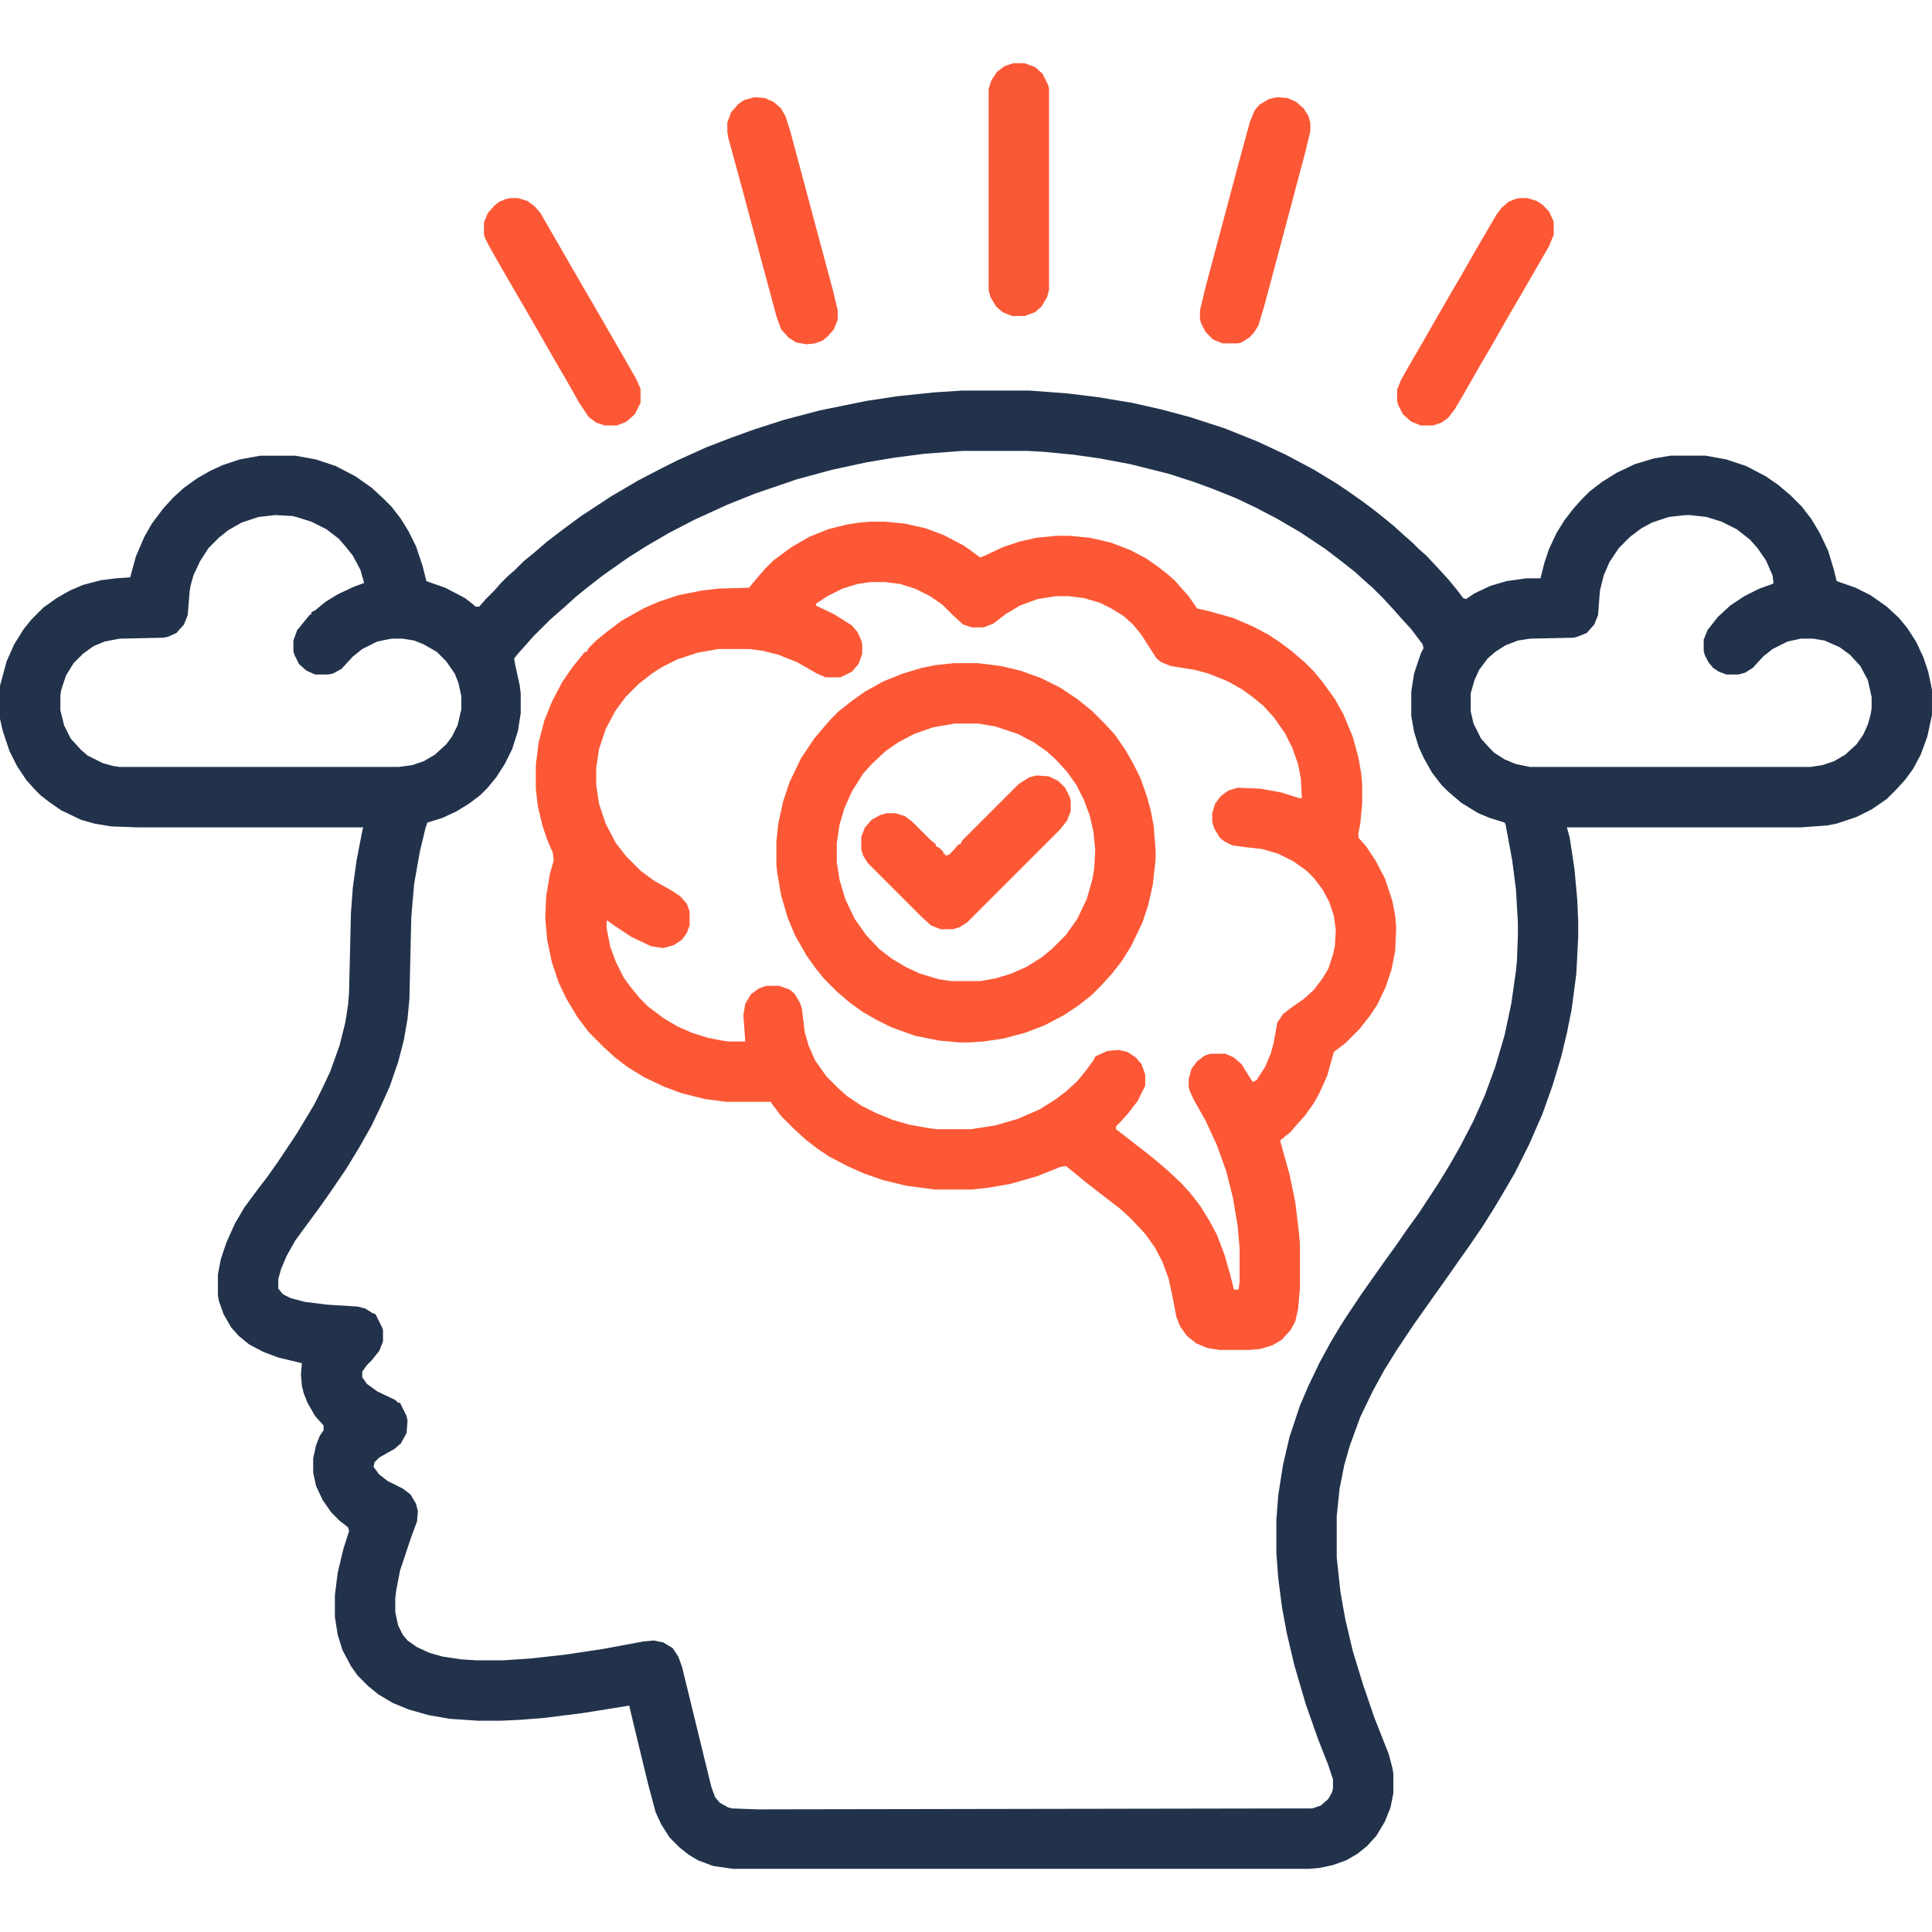
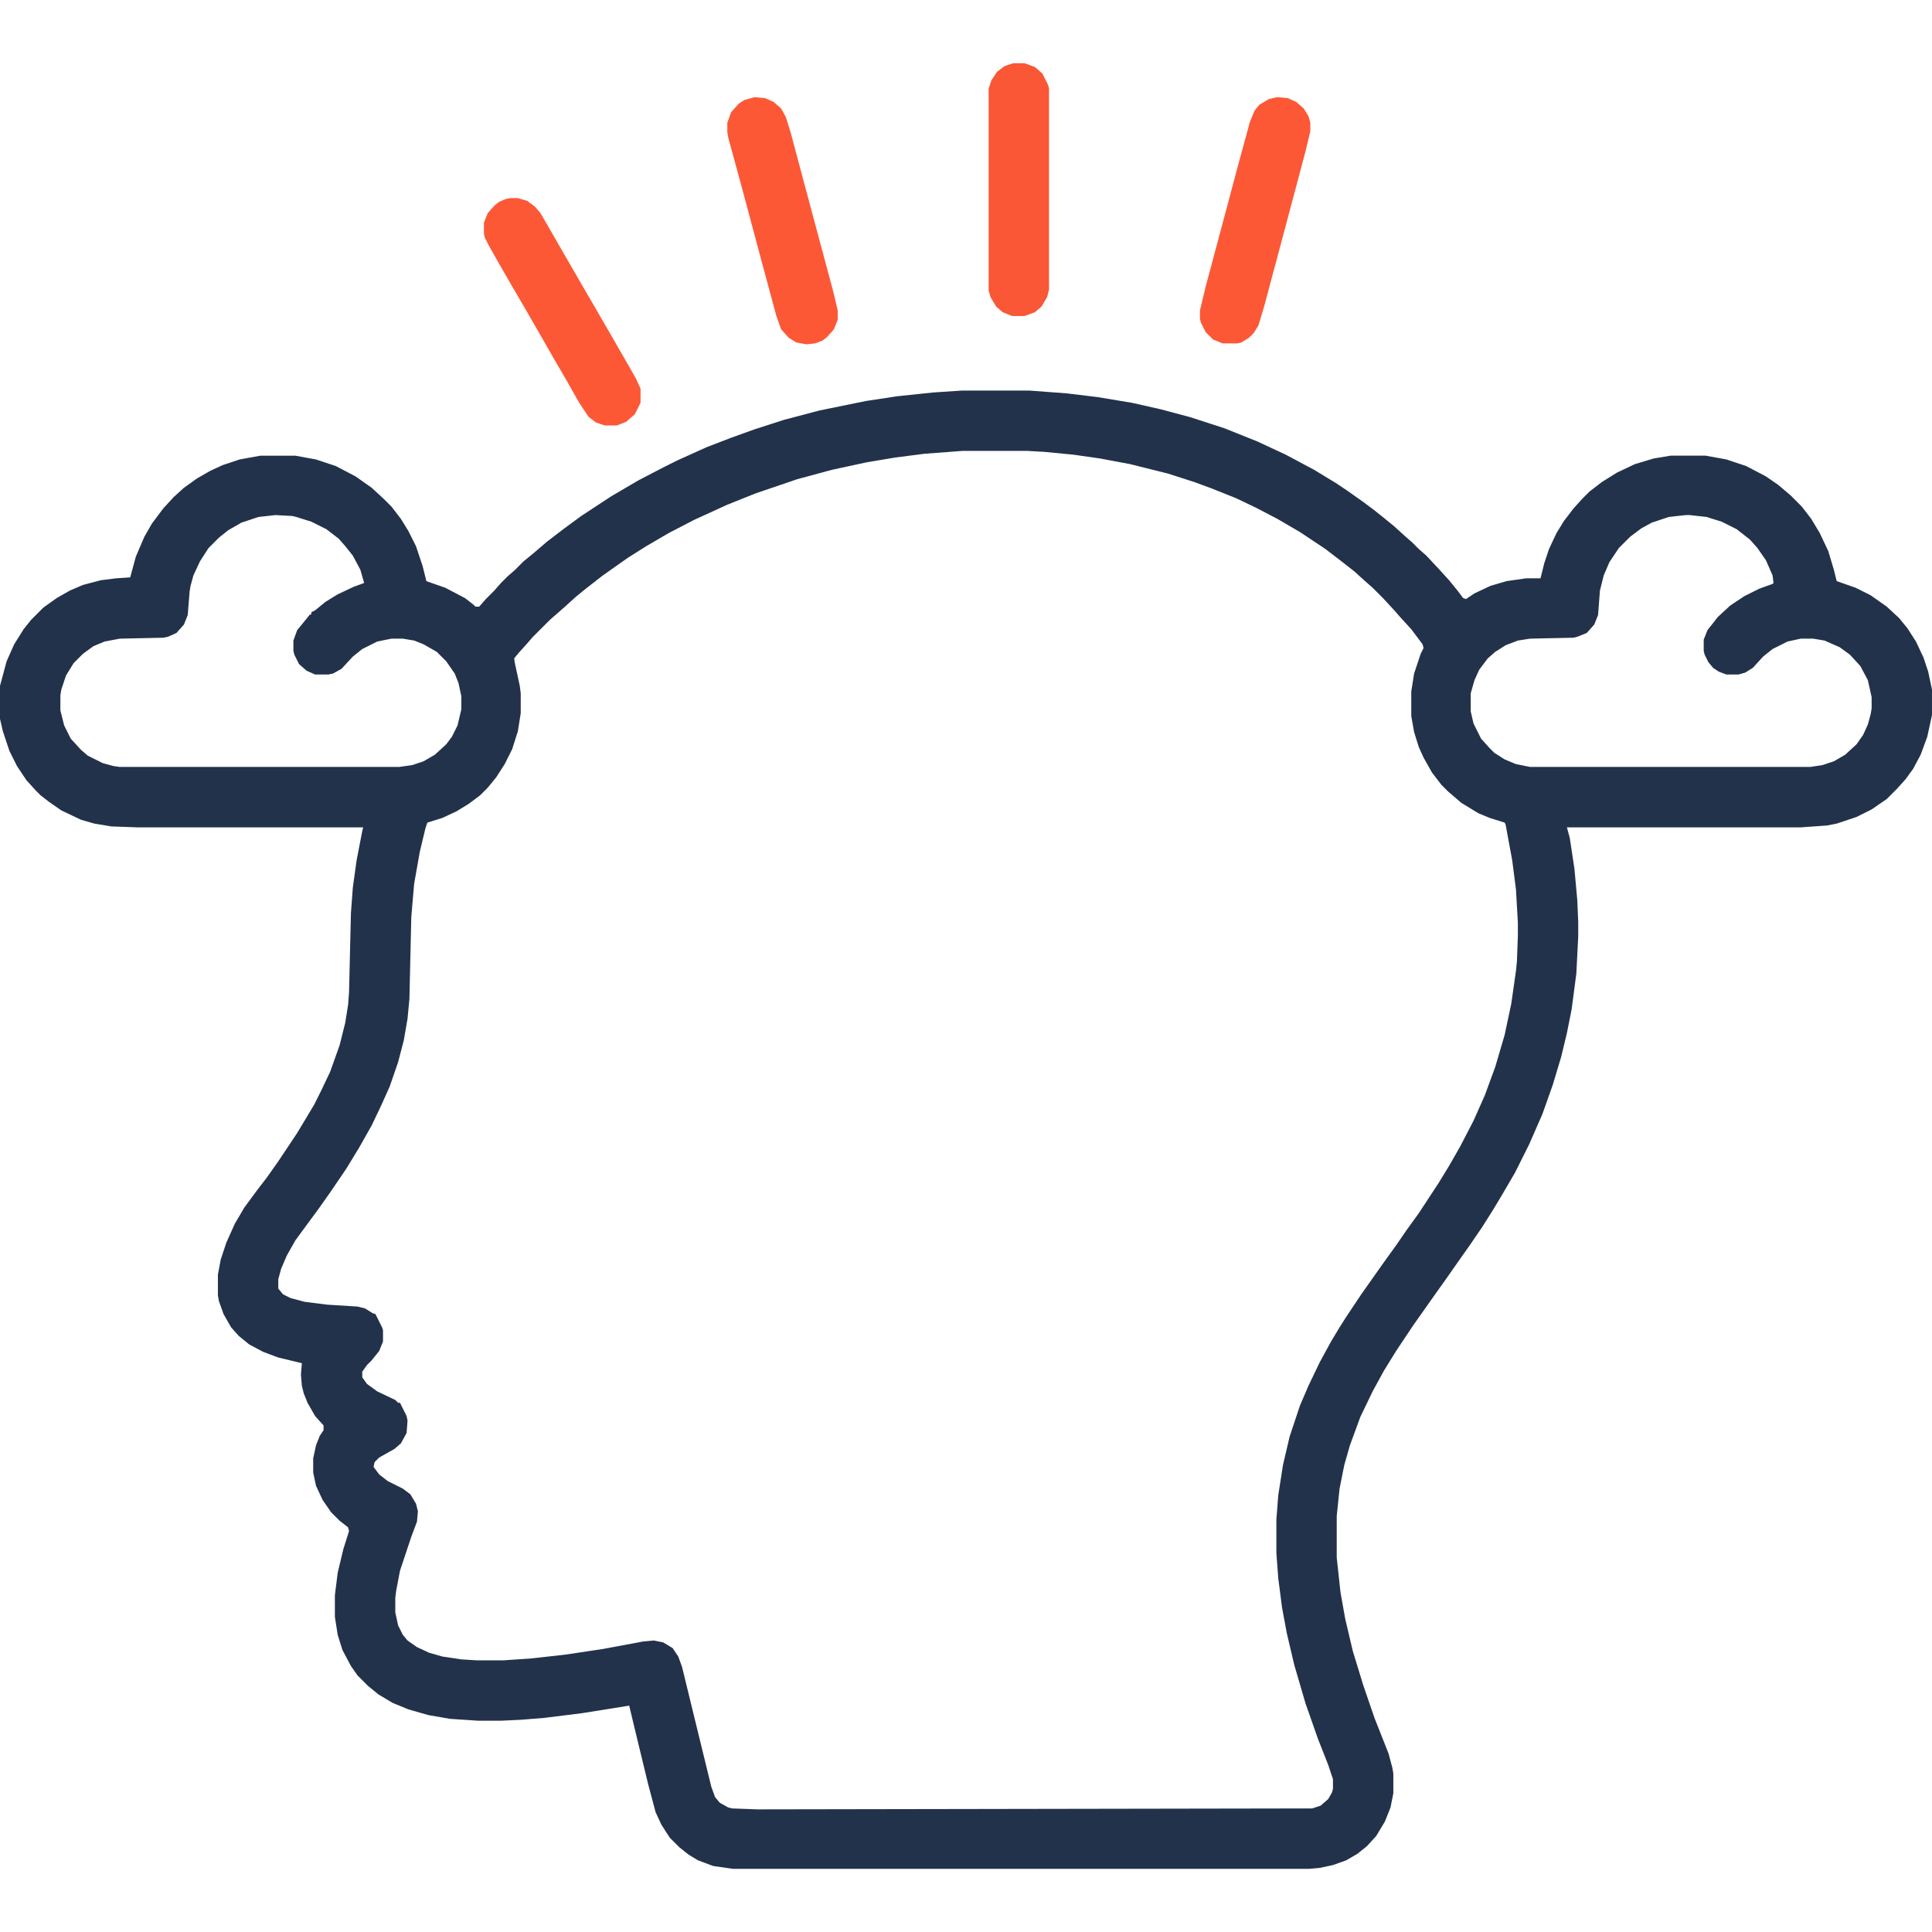
<svg xmlns="http://www.w3.org/2000/svg" viewBox="0 0 2048 2048" width="512" height="512">
  <path transform="translate(1020,414)" d="m0 0h71l40 3 33 4 36 6 31 7 30 8 37 12 35 14 30 14 30 16 23 14 12 8 17 12 12 9 10 8 11 9 11 10 8 7 7 7 8 7 14 15 10 11 9 11 6 8 3 1 9-6 17-8 17-5 21-3h15l4-16 5-15 8-17 8-13 10-13 9-10 8-8 13-10 16-10 19-9 20-6 18-3h37l22 4 21 7 21 11 13 9 13 11 12 12 10 13 9 15 9 19 6 20 3 12 20 7 16 8 17 12 13 12 9 11 9 14 8 17 5 15 4 19v27l-5 23-7 19-8 15-8 11-9 10-11 11-16 11-16 8-21 7-10 2-28 2h-248l3 11 5 33 3 33 1 23v16l-2 39-5 38-5 25-6 25-9 30-11 31-14 32-15 30-14 24-9 15-12 19-13 19-12 17-14 20-10 14-24 34-18 27-13 21-12 22-13 27-11 30-6 21-5 25-3 29v44l4 37 5 28 8 34 11 36 12 35 15 38 4 15 1 6v21l-3 15-6 15-9 15-10 11-10 8-12 7-14 5-14 3-11 1h-611l-21-3-16-6-10-6-10-8-10-10-9-14-6-13-8-30-15-62-5-21-50 8-40 5-25 2-21 1h-24l-30-2-23-4-21-6-17-7-15-9-11-9-11-11-7-10-9-17-5-16-3-19v-23l3-24 6-25 6-19-1-4-9-7-9-9-9-13-7-15-3-14v-15l3-14 4-10 4-6v-5l-9-10-8-14-4-10-2-8-1-12 1-12-25-6-16-6-15-8-11-9-8-9-8-14-5-14-1-6v-22l3-16 6-18 9-20 10-17 14-19 10-13 12-17 20-30 18-30 8-16 9-19 10-28 6-24 3-19 1-13 2-84 2-27 4-29 6-31 1-4h-239l-28-1-18-3-14-4-21-10-13-9-9-7-5-5-10-11-10-15-8-16-7-21-3-13v-35l7-26 8-18 10-16 8-10 13-13 14-10 14-8 14-6 19-5 16-2 15-1 6-22 9-21 8-14 12-16 11-12 11-10 14-10 14-8 13-6 18-6 22-4h37l22 4 21 7 21 11 17 12 13 12 8 8 10 13 8 13 8 16 7 21 4 16 20 7 21 11 9 7 2 2h4l7-8 9-9 7-8 7-7 8-7 9-9 11-9 14-12 17-13 19-14 32-21 29-17 25-13 16-8 31-14 26-10 25-9 31-10 38-10 49-10 33-5 38-4zm0 64-40 3-31 4-30 5-37 8-37 10-44 15-30 12-35 16-27 14-24 14-19 12-10 7-17 12-18 14-11 9-11 10-16 14-18 18-7 8-9 10-4 5 1 6 5 23 1 8v21l-3 19-6 19-8 16-9 14-9 11-8 8-12 9-13 8-15 7-16 5-2 6-6 25-6 34-3 35-2 87-2 21-4 23-6 23-9 26-9 20-10 21-13 23-14 23-17 25-12 17-14 19-11 15-9 16-6 14-3 11v10l5 6 8 4 15 4 24 3 32 2 8 2 8 5 3 1 7 14 1 3v12l-4 10-8 10-5 5-5 7v6l5 7 11 8 19 9 3 3h2l7 14 1 5-1 13-6 11-7 6-16 9-5 5-1 5 6 8 9 7 16 8 8 6 6 10 2 8-1 11-6 16-12 36-4 21-1 8v15l3 14 5 10 5 6 10 7 13 6 14 4 20 3 16 1h29l29-2 36-4 40-6 43-8 11-1 10 2 10 6 6 9 4 11 20 82 11 45 4 11 5 6 9 5 4 1 27 1 588-1 9-3 8-7 4-7 1-4v-10l-5-15-11-28-13-37-12-41-8-34-5-27-4-31-2-27v-35l2-26 5-32 7-30 11-33 9-21 12-25 12-22 9-15 7-11 16-24 24-34 13-18 11-16 13-18 21-32 11-18 12-21 14-27 12-27 11-30 10-34 7-33 5-35 1-10 1-27v-14l-2-35-4-31-7-38-1-2-16-5-12-5-18-11-14-12-7-7-10-13-9-16-5-11-5-16-3-17v-26l3-19 7-21 3-6-1-4-12-16-11-12-7-8-12-13-11-11-8-7-11-10-14-11-17-13-27-18-24-14-23-12-21-10-25-10-19-7-28-9-40-10-32-6-28-4-31-3-18-1zm-728 68-18 2-18 6-14 8-10 8-11 11-9 14-7 15-3 11-1 6-2 25-4 10-8 9-9 4-5 1-46 1-16 3-12 5-11 8-10 10-8 13-5 15-1 6v16l4 16 7 14 11 12 7 6 16 8 11 3 7 1h296l14-2 12-4 12-7 12-11 6-8 6-12 4-17v-14l-3-14-4-10-9-13-10-10-14-8-10-4-12-2h-12l-15 3-16 8-10 8-12 13-9 5-5 1h-14l-9-4-8-7-5-10-1-4v-11l4-11 9-11 4-5 2-1v-2l4-2 11-9 13-8 17-8 11-4-4-14-8-15-8-10-7-8-13-10-16-8-16-5-4-1zm1495 0-18 2-18 6-11 6-12 9-12 12-10 15-6 14-4 16-2 26-4 10-8 9-10 4-4 1-46 1-13 2-13 5-11 7-8 7-9 12-5 11-4 14v19l3 13 8 16 9 10 5 5 11 7 12 5 15 3h297l13-2 12-4 12-7 12-11 7-10 5-11 3-11 1-6v-12l-4-18-8-15-11-12-11-8-16-7-12-2h-13l-14 3-16 8-10 8-11 12-8 5-7 2h-13l-8-3-6-4-5-6-4-8-1-4v-12l4-10 11-14 13-12 15-10 16-8 14-5 1-1-1-8-7-16-9-13-8-9-14-11-16-8-16-5-18-2z" fill="#22324B" />
-   <path transform="translate(923,553)" d="m0 0h15l21 2 22 5 19 7 21 11 10 7 8 6 5-2 19-9 18-6 18-4 21-2h14l21 2 22 5 21 8 17 9 13 9 10 8 7 6 7 8 8 9 9 13 13 3 25 7 21 9 17 9 12 8 12 9 14 12 10 10 9 11 13 18 9 16 10 24 6 22 3 17 1 12v20l-2 21-2 10v5l8 9 10 15 10 19 8 24 3 16 1 12-1 25-4 20-6 18-9 19-8 12-11 14-15 15-12 9-7 25-8 18-6 11-10 14-9 10-6 7-11 9 3 11 7 25 6 29 4 33 1 12v47l-2 22-3 13-5 9-9 10-10 6-13 4-12 1h-31l-13-2-12-5-10-8-7-10-4-10-3-16-5-24-7-19-8-15-10-14-15-16-12-11-17-13-18-14-22-18-6 1-25 10-28 8-23 4-18 2h-39l-30-4-25-6-20-7-18-8-19-10-12-8-13-10-12-11-14-14-9-12-2-3h-47l-23-3-24-6-19-7-21-10-18-11-13-10-12-11-16-16-12-16-12-20-8-17-7-21-5-24-2-23 1-23 4-24 4-14-1-8-6-14-5-15-5-21-2-18v-25l3-24 6-23 8-20 11-21 11-16 9-11 4-5h2l2-4 8-8 11-9 16-12 23-13 16-7 21-7 25-5 17-2 33-1 10-12 7-8 9-9 19-14 19-11 20-8 20-5 13-2zm0 64-14 2-16 5-16 8-12 8v2l19 9 19 12 6 7 4 9 1 4v10l-4 11-7 8-12 6h-16l-9-4-21-12-20-8-16-4-14-2h-34l-22 4-21 7-16 8-11 7-14 11-14 14-11 15-10 19-7 21-3 20v18l3 20 7 21 11 21 11 14 15 15 15 11 18 10 9 6 7 8 3 8v15l-3 8-5 7-9 6-11 3-13-2-21-10-18-12-7-5h-1v8l4 20 6 16 8 16 8 11 9 11 9 9 16 12 15 9 16 7 16 5 15 3 7 1h18l-2-28 2-12 6-10 8-6 8-3h14l11 4 5 4 6 10 2 6 3 25 4 14 7 16 12 17 12 12 10 9 15 10 16 8 17 7 17 5 22 4 8 1h36l26-4 24-7 23-10 16-10 12-9 12-11 9-11 8-11 2-4 4-2 9-4 12-1 9 2 9 6 6 7 4 11v12l-8 16-10 13-9 10-4 4v3l13 10 18 14 10 8 13 11 15 14 10 11 10 13 10 16 8 15 8 21 6 21 4 16h5l1-9v-35l-2-23-5-30-7-28-10-28-12-26-13-23-4-9-1-4v-8l3-11 6-8 8-6 6-2h16l9 4 8 7 10 16 2 3 4-2 9-14 6-14 3-11 4-22 6-9 9-7 13-9 11-10 9-12 6-10 5-15 2-9 1-17-2-15-5-15-7-13-9-12-8-8-14-10-16-8-17-5-18-2-14-2-8-4-5-4-6-10-2-7v-9l3-10 6-8 8-6 10-3 24 1 22 4 19 6h3l-1-20-3-16-6-17-8-16-12-17-11-12-11-9-11-8-16-9-20-8-15-4-25-4-10-4-5-4-9-14-7-11-9-11-10-9-13-8-12-6-17-5-16-2h-14l-19 3-19 7-15 9-13 10-10 4h-13l-9-3-10-9-12-12-13-9-16-8-16-5-16-2z" fill="#FC5836" />
-   <path transform="translate(1011,703)" d="m0 0h26l24 3 21 5 22 8 20 10 18 12 16 13 13 13 11 12 11 16 8 14 8 16 7 20 4 15 3 16 2 26v9l-3 27-5 22-6 18-12 25-10 16-11 14-11 12-10 10-14 11-15 10-21 11-21 8-23 6-20 3-15 1h-11l-22-2-25-5-25-9-16-8-14-8-14-10-14-12-13-13-9-11-10-14-12-21-8-19-7-24-4-23-1-9v-25l2-19 5-23 7-21 12-25 14-21 11-13 7-8 8-8 14-11 14-10 20-11 20-8 20-6 15-3zm1 64-23 4-20 7-17 9-13 9-15 14-9 10-12 19-8 18-5 17-3 20v20l3 19 6 20 10 21 12 17 14 15 13 10 15 9 15 7 20 6 13 2h31l17-3 16-5 16-7 16-10 11-9 15-15 12-17 10-21 6-21 2-12 1-19-2-20-4-17-6-16-8-16-10-14-12-13-10-9-13-9-17-9-24-8-18-3z" fill="#FC5836" />
-   <path transform="translate(1099,822)" d="m0 0 13 1 10 5 7 7 5 10 1 4v11l-4 10-7 9-99 99-8 5-7 2h-13l-10-4-10-9-57-57-5-8-2-6v-14l4-10 7-8 9-5 7-2h9l10 3 8 6 19 19 6 5v2l4 2 4 4v2h2v2l4-1 5-5 5-6h2l2-4 60-60 11-7z" fill="#FC5836" />
  <path transform="translate(1354,103)" d="m0 0 11 1 9 4 8 7 5 8 2 7v9l-5 21-21 79-23 86-6 20-5 8-5 5-8 5-4 1h-16l-10-4-8-8-5-10-1-4v-9l6-25 23-86 12-45 12-44 5-12 5-6 10-6z" fill="#FC5836" />
-   <path transform="translate(1611,210)" d="m0 0h8l10 3 6 4 7 7 5 11v14l-5 12-30 52-14 24-16 28-14 24-16 28-10 17-7 9-7 5-9 3h-13l-10-4-9-8-5-10-1-4v-12l4-10 9-16 14-24 16-28 15-26 10-17 16-28 21-36 6-8 7-6 7-3z" fill="#FC5836" />
  <path transform="translate(541,210)" d="m0 0h8l10 3 8 6 6 7 45 78 14 24 30 52 12 21 5 11v15l-6 12-9 8-10 4h-13l-9-3-8-6-10-15-13-23-14-24-16-28-15-26-14-24-15-26-9-16-4-8-1-4v-12l4-10 7-8 5-4 7-3z" fill="#FC5836" />
  <path transform="translate(800,103)" d="m0 0 11 1 9 4 8 7 5 9 5 16 27 101 18 67 5 21v10l-4 10-7 8-5 4-8 3-9 1-11-2-8-5-8-9-5-14-17-63-19-71-15-55-1-6v-10l4-11 8-9 6-4z" fill="#FC5836" />
  <path transform="translate(1074,67)" d="m0 0h12l11 4 8 7 6 12 1 4v213l-2 8-6 10-7 6-11 4h-13l-10-4-7-6-6-10-2-7v-214l3-9 6-9 8-6z" fill="#F95736" />
</svg>